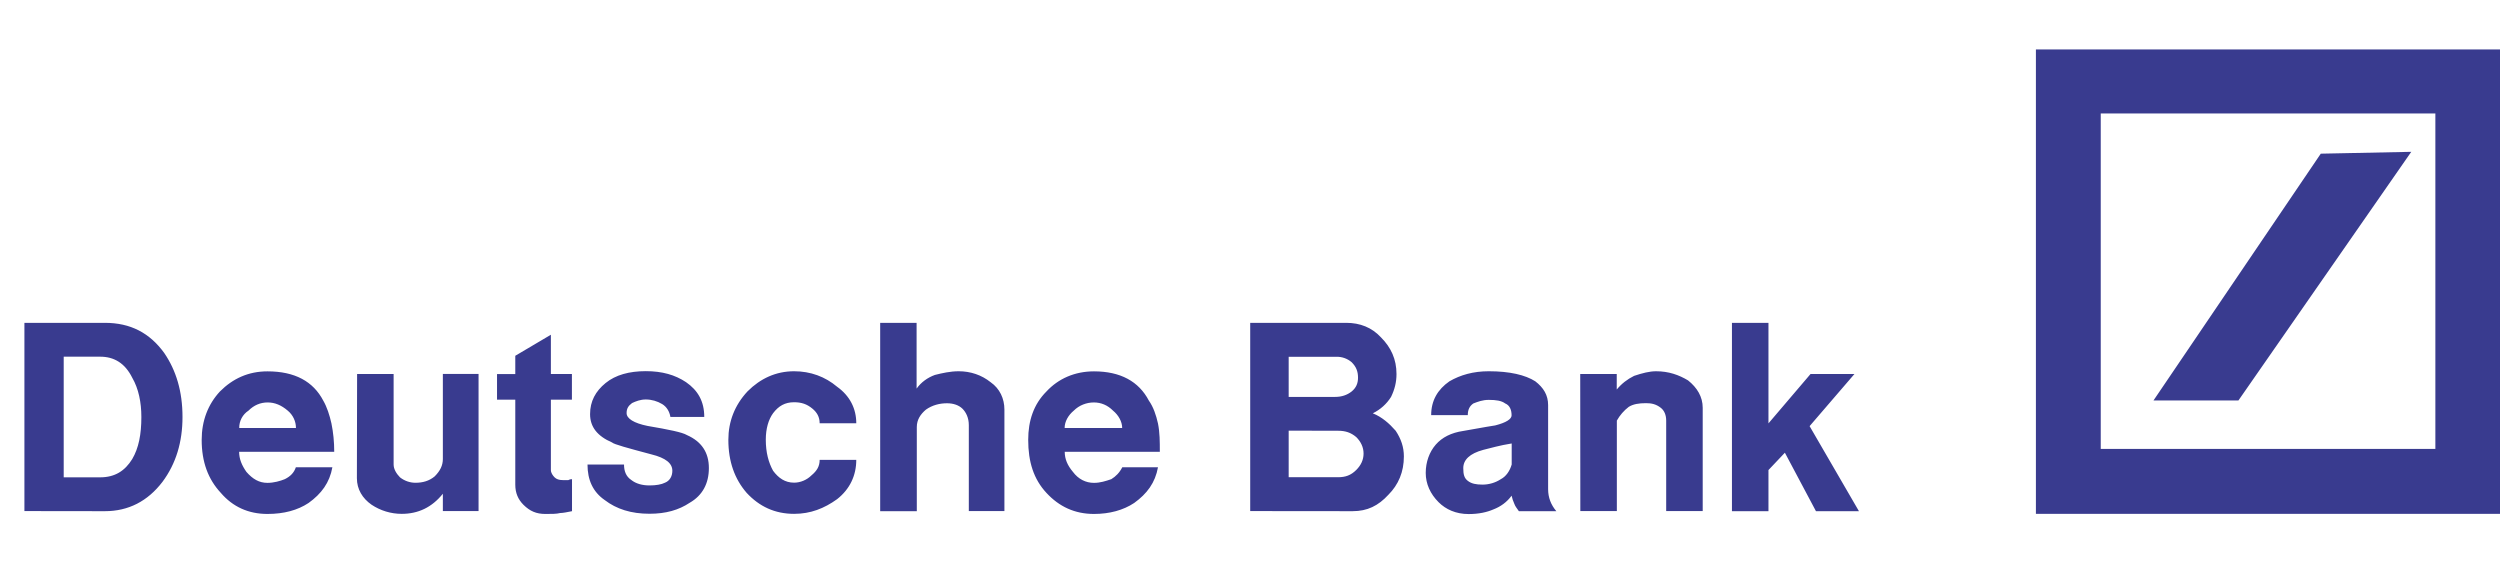
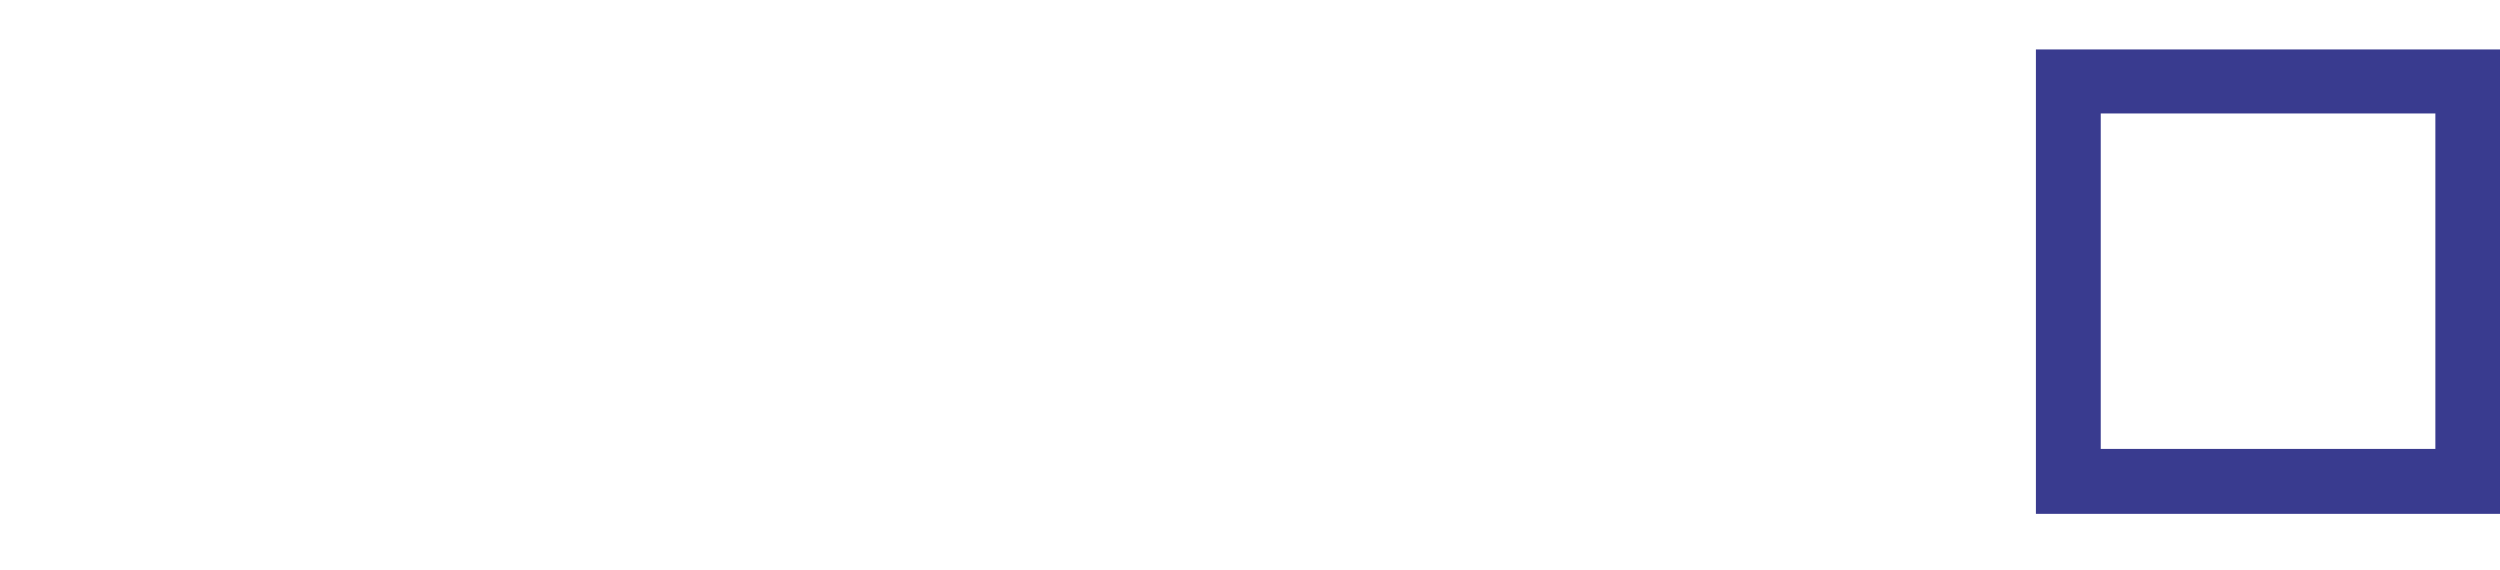
<svg xmlns="http://www.w3.org/2000/svg" version="1.1" id="Слой_1" x="0px" y="0px" viewBox="0 0 2437 556" style="enable-background:new 0 0 2437 556;" xml:space="preserve">
-   <path fill="#393B8F" d="M2099.2,390.4l163.1-240.6l88.2-1.8L2182,390.4L2099.2,390.4L2099.2,390.4z M23.8,498.2V314.7h78.4  c25,0,43.7,9.8,57.9,29.4c11.6,17,17.8,37.4,17.8,62.4c0,24.1-6.2,45.4-19.6,63.3c-14.3,18.7-33,28.5-56.1,28.5L23.8,498.2  L23.8,498.2L23.8,498.2z M62.1,347.7v117.6h35.6c14.3,0,24.1-6.3,31.2-17.8c6.3-10.7,8.9-24.1,8.9-41c0-14.3-2.7-27.6-8.9-38.3  c-7.1-14.3-17.8-20.5-31.2-20.5L62.1,347.7L62.1,347.7z M288.4,455.5h35.6c-2.7,15.1-10.7,25.8-23.2,34.8  c-10.7,7.1-24.1,10.7-40.1,10.7c-18.7,0-33.9-7.1-45.4-20.5c-12.5-13.4-18.7-30.3-18.7-51.7c0-18.7,6.2-34.7,17.8-47.2  c12.5-12.5,27.6-19.6,46.3-19.6c26.7,0,44.6,9.8,54.4,28.5c3.6,6.2,6.2,14.2,8,22.3c1.8,8.9,2.7,17.8,2.7,27.6h-92.7  c0,7.1,2.7,13.3,7.1,19.6c6.2,7.1,12.5,10.7,20.5,10.7c6.2,0,12.5-1.8,16.9-3.6C283.1,464.4,286.6,460.8,288.4,455.5L288.4,455.5z   M233.2,417.2h55.3c0-6.2-2.7-12.5-8-16.9c-6.2-5.3-12.5-8-19.6-8c-7.1,0-13.4,2.7-18.7,8C236.5,404,233.1,410.4,233.2,417.2z   M348.1,364.6h35.6v88.2c0,4.5,2.7,8.9,6.2,12.5c4.4,3.5,9.8,5.3,15.1,5.3c7.1,0,13.4-1.8,18.7-6.2c5.4-5.4,8-10.7,8-17v-82.9h34.8  v133.7h-34.8v-16.9c-10.7,13.3-24.1,19.6-40.1,19.6c-10.5,0-20.7-3.1-29.4-8.9c-8.9-6.2-14.3-15.1-14.3-25.8L348.1,364.6  L348.1,364.6z M537,326.3v38.3h20.5v25H537v68.6c0,2.7,1.8,5.3,3.6,7.1c1.8,1.8,4.4,2.7,8,2.7h5.4c1.8-0.9,2.7-0.9,3.6-0.9v31.2  c-4.5,0.9-8.9,1.8-11.6,1.8c-3.6,0.9-8,0.9-14.3,0.9c-8.9,0-15.1-2.7-21.4-8.9c-5.3-5.3-8-11.6-8-19.6v-82.9h-17.8v-25h17.8v-17.8  L537,326.3L537,326.3z M572.7,452.8h35.6c0,6.2,1.8,11.6,7.1,15.1c4.5,3.6,10.7,5.3,17.8,5.3c6.2,0,11.6-0.9,15.1-2.7  c4.5-1.8,7.1-6.2,7.1-11.6c0-7.1-6.2-12.5-20.5-16c-23.2-6.2-36.5-9.8-38.3-11.6c-14.3-6.2-21.4-15.1-21.4-27.6  c0-12.5,5.3-22.3,15.1-30.3c9.8-8,23.2-11.6,39.2-11.6c16,0,28.5,3.6,39.2,10.7c11.6,8,17.8,18.7,17.8,33.9h-33  c-0.9-5.3-3.6-9.8-8-12.5c-4.8-2.9-10.4-4.5-16-4.5c-5.3,0-9.8,1.8-13.4,3.5c-3.6,2.7-5.3,5.3-5.3,9.8c0,5.3,7.1,9.8,20.5,12.5  c20.5,3.5,33.9,6.2,38.3,8.9c14.3,6.3,21.4,17,21.4,32.1s-6.2,26.7-18.7,33.9c-10.7,7.1-23.2,10.7-39.2,10.7  c-17.8,0-32.1-4.5-43.7-13.4C578,479.5,572.7,467.9,572.7,452.8z M774.1,500.9c-18.7,0-33.9-7.1-46.3-20.5  c-11.6-13.4-17.8-30.3-17.8-51.7c0-17.8,6.2-33.8,18.7-47.2c12.5-12.5,27.6-19.6,45.4-19.6c16,0,30.3,5.3,41.9,15.1  c12.5,8.9,18.7,21.4,18.7,35.6H799c0-6.2-2.7-10.7-7.1-14.3c-5.3-4.4-10.7-6.2-17.8-6.2c-8.9,0-15.1,3.6-20.5,10.7  c-4.5,6.2-7.1,15.1-7.1,25.8c0,12.5,2.7,22.3,7.1,30.3c5.3,7.1,11.6,11.6,20.5,11.6c6.2,0,12.5-2.7,16.9-7.1c5.4-4.5,8-8.9,8-15.1  h35.7c0,15.1-6.2,28.5-18.7,38.3C803.5,495.6,790.1,500.9,774.1,500.9L774.1,500.9z M857.8,314.7h35.7v64.1  c4.4-6.2,10.7-10.7,17.8-13.3c7.1-1.8,15.1-3.6,23.2-3.6c11.6,0,22.3,3.6,31.2,10.7c8.9,6.2,13.4,16,13.4,26.7v98.9h-34.7v-83.8  c0-7.1-2.7-12.5-6.2-16c-3.6-3.5-8.9-5.3-15.1-5.3c-7.1,0-14.3,1.8-20.5,6.2c-5.3,4.5-8.9,9.8-8.9,17v82h-35.7V314.7L857.8,314.7z   M1094,455.5h34.8c-2.7,15.1-10.7,25.8-23.2,34.8c-10.7,7.1-24.1,10.7-39.2,10.7c-18.7,0-33.9-7.1-46.3-20.5  c-12.5-13.4-17.8-30.3-17.8-51.7c0-18.7,5.3-34.7,17.8-47.2c11.6-12.5,27.6-19.6,46.3-19.6c25.8,0,43.7,9.8,53.5,28.5  c4.4,6.2,7.1,14.2,8.9,22.3c1.8,8.9,1.8,17.8,1.8,27.6h-92.7c0,7.1,2.7,13.3,8,19.6c5.3,7.1,12.5,10.7,20.5,10.7  c6.2,0,11.6-1.8,16.9-3.6C1087.7,464.4,1091.3,460.8,1094,455.5L1094,455.5z M1037.8,417.2h56.1c0-6.2-3.6-12.5-8.9-16.9  c-5.3-5.3-11.6-8-18.7-8c-7.1,0-14.3,2.7-19.6,8C1041.4,404.7,1037.8,410.9,1037.8,417.2L1037.8,417.2z M1218.7,498.2V314.7h93.6  c13.4,0,25,4.5,33.9,14.2c9.8,9.8,15.1,21.4,15.1,35.7c0,8-1.8,15.1-5.3,22.3c-4.3,6.9-10.5,12.4-17.8,16c8.9,3.6,16,9.8,22.3,17  c5.3,8,8,16,8,25c0,15.1-5.3,27.6-15.1,37.4c-9.8,10.7-20.5,16-34.8,16L1218.7,498.2L1218.7,498.2L1218.7,498.2z M1256.2,347.7v39.2  h45.4c6.2,0,11.6-1.8,16-5.3c4.4-3.6,6.2-8,6.2-13.4c0-6.2-1.8-10.7-6.2-15.1c-4.2-3.6-9.6-5.5-15.1-5.3H1256.2z M1256.2,419.8v45.4  h48.1c7.1,0,12.5-1.8,17.8-7.1c4.5-4.5,7.1-9.8,7.1-16s-2.7-11.6-7.1-16c-5.3-4.5-10.7-6.2-17.8-6.2L1256.2,419.8L1256.2,419.8  L1256.2,419.8z M1430.8,404.7h-35.7c0-14.2,6.3-25,17.8-33c10.7-6.2,23.2-9.8,38.3-9.8c20.5,0,35.6,3.6,45.4,9.8  c8,6.2,12.5,13.4,12.5,23.2v82c0,8,2.7,15.1,8,21.4h-36.5c-1.8-2.7-3.5-4.5-4.4-7.1c-1.2-2.6-2.1-5.3-2.7-8  c-4.5,6.2-10.7,10.7-17.8,13.4c-6.2,2.7-14.2,4.5-24,4.5c-12.5,0-22.3-4.5-29.4-11.6c-8-8-12.5-17.8-12.5-28.5  c0-10.7,3.6-20.5,9.8-27.6c6.2-7.1,15.1-11.6,26.7-13.3c20.5-3.6,30.3-5.4,31.2-5.4c10.7-2.7,16-6.2,16-9.8c0-5.3-1.8-9.8-6.2-11.6  c-3.6-2.7-8.9-3.5-16-3.5c-6.2,0-10.7,1.8-15.1,3.5C1432.6,395.8,1430.8,399.3,1430.8,404.7L1430.8,404.7z M1473.6,452.8v-20.5  c-11.6,1.8-20.5,4.5-27.6,6.2c-13.4,3.6-19.6,9.8-19.6,17.8c0,6.2,0.9,9.8,4.5,12.5c3.5,2.7,8,3.6,14.3,3.6c6.2,0,12.5-1.8,17.8-5.3  C1468.2,464.4,1471.8,459,1473.6,452.8z M1540.4,364.6h35.6v15.1c4.6-5.6,10.4-10.1,16.9-13.3c8-2.7,15.1-4.5,21.4-4.5  c12.5,0,22.3,3.6,31.2,8.9c8.9,7.1,14.3,16,14.3,26.7v100.7h-35.6v-88.2c0-5.4-1.8-9.8-5.3-12.5c-4.5-3.5-8.9-4.5-14.3-4.5  c-7.1,0-12.5,0.9-16.9,3.6c-4.7,3.6-8.7,8.2-11.6,13.4v88.2h-35.6L1540.4,364.6L1540.4,364.6L1540.4,364.6z M1688.3,314.7h35.6v98  l41-48.1h42.8l-43.7,50.8l48.1,82.9h-41.9l-30.3-57l-16,16.9v40.1h-35.6L1688.3,314.7L1688.3,314.7L1688.3,314.7z" />
-   <path fill="#393B8F" d="M1984.6,48.2h452.7v452.7h-452.7V48.2z M2047.8,110.6v327H2374v-327H2047.8z" />
+   <path fill="#393B8F" d="M1984.6,48.2h452.7v452.7h-452.7V48.2M2047.8,110.6v327H2374v-327H2047.8z" />
</svg>